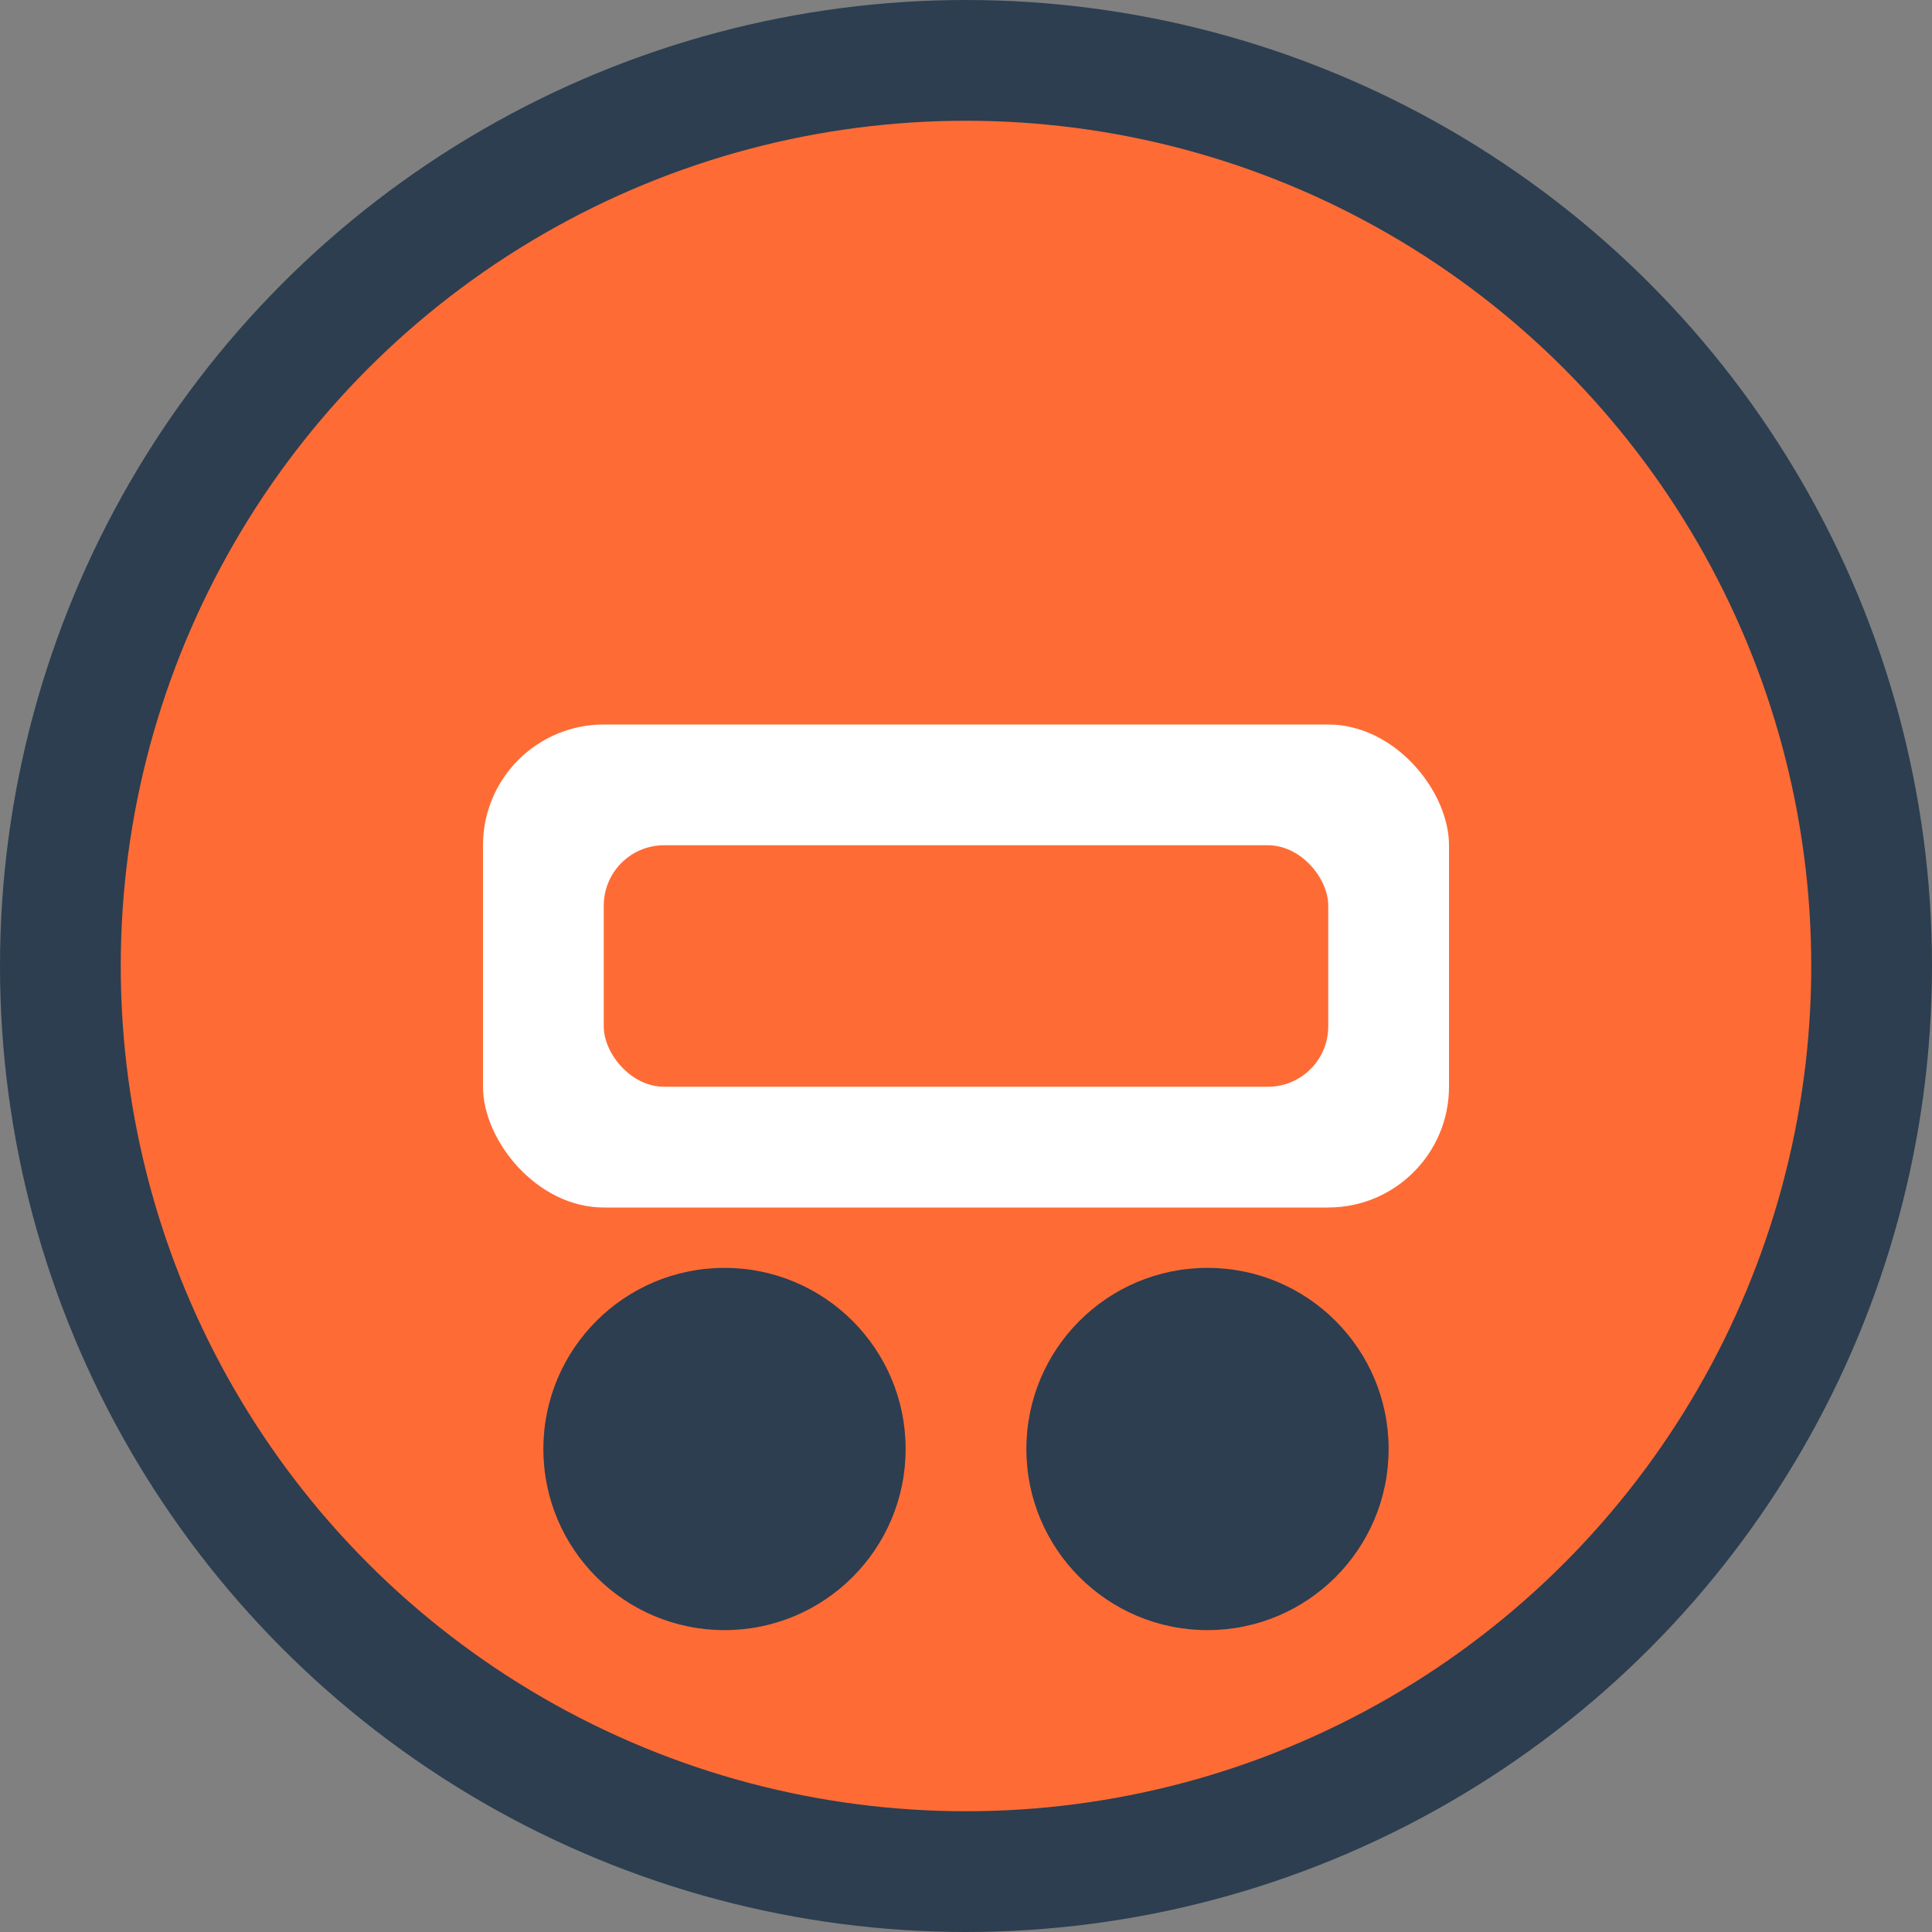
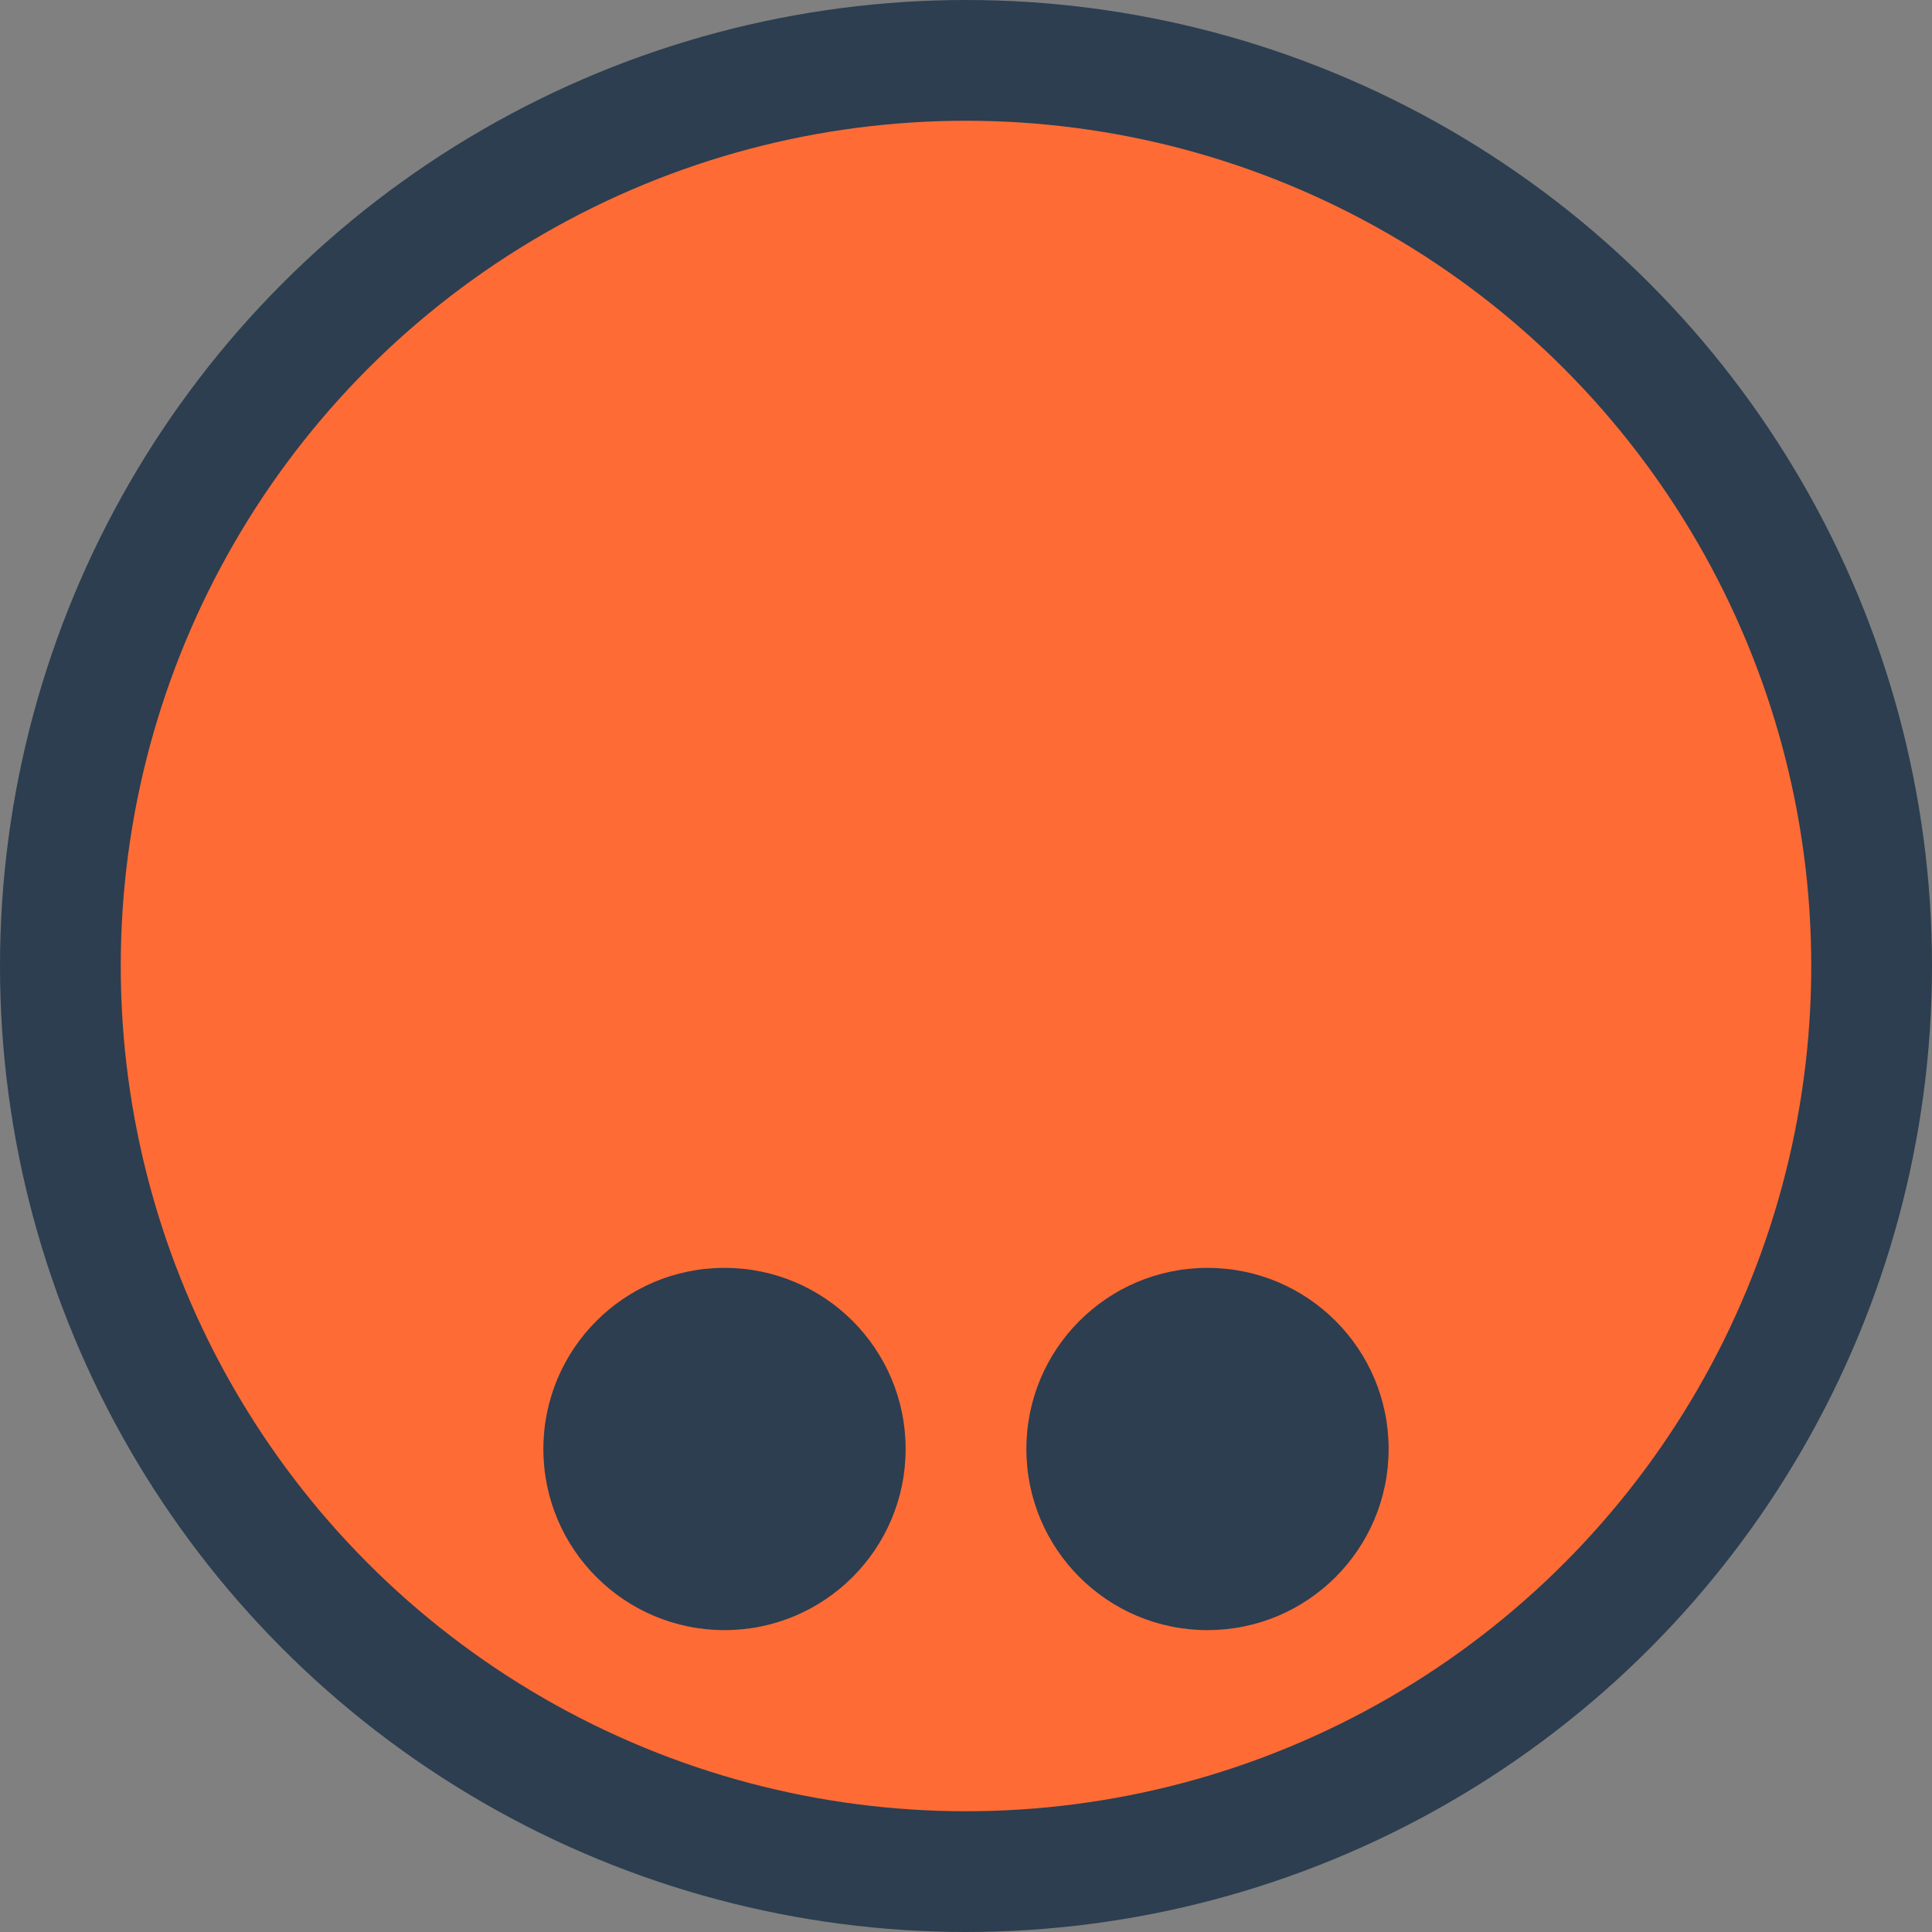
<svg xmlns="http://www.w3.org/2000/svg" width="32" height="32" viewBox="0 0 32 32" fill="none">
  <rect x="0" y="0" width="32" height="32" fill="#808080" stroke="none" />
  <circle cx="16" cy="16" r="15" fill="#FF6B35" stroke="#2C3E50" stroke-width="2" />
-   <rect x="8" y="12" width="16" height="8" rx="2" fill="white" />
  <circle cx="12" cy="24" r="3" fill="#2C3E50" />
  <circle cx="20" cy="24" r="3" fill="#2C3E50" />
  <rect x="10" y="14" width="12" height="4" rx="1" fill="#FF6B35" />
</svg>